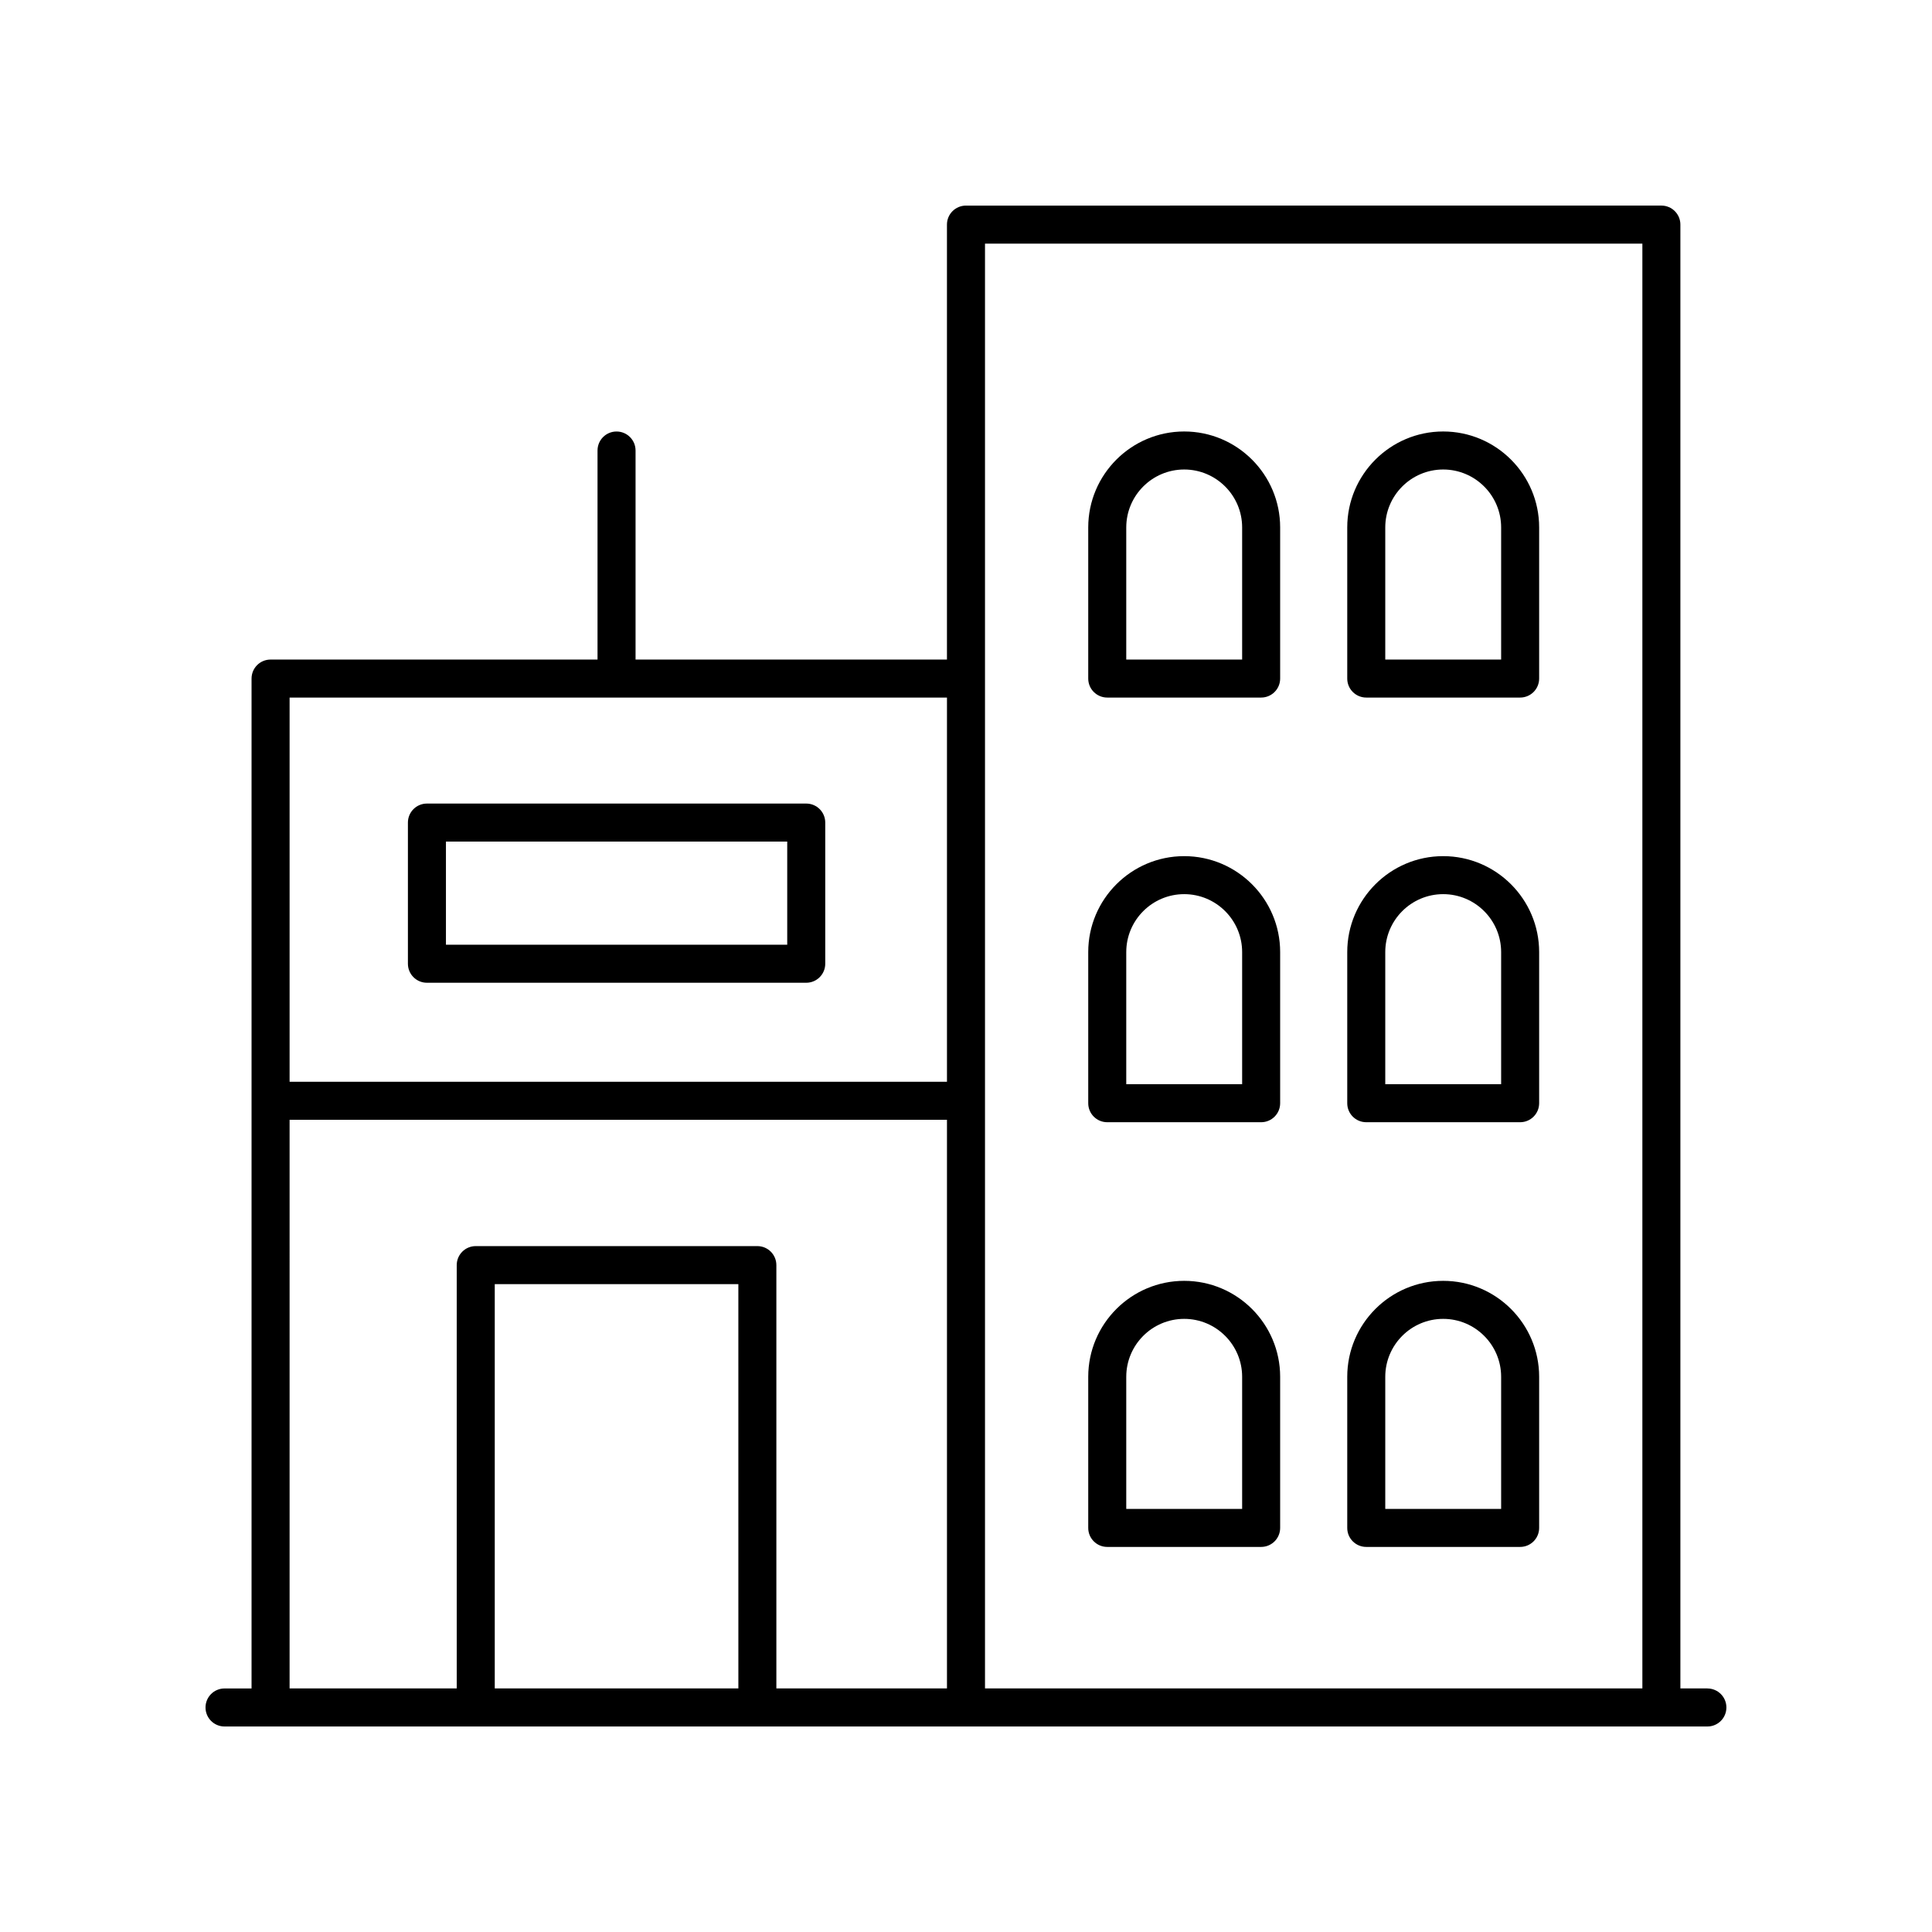
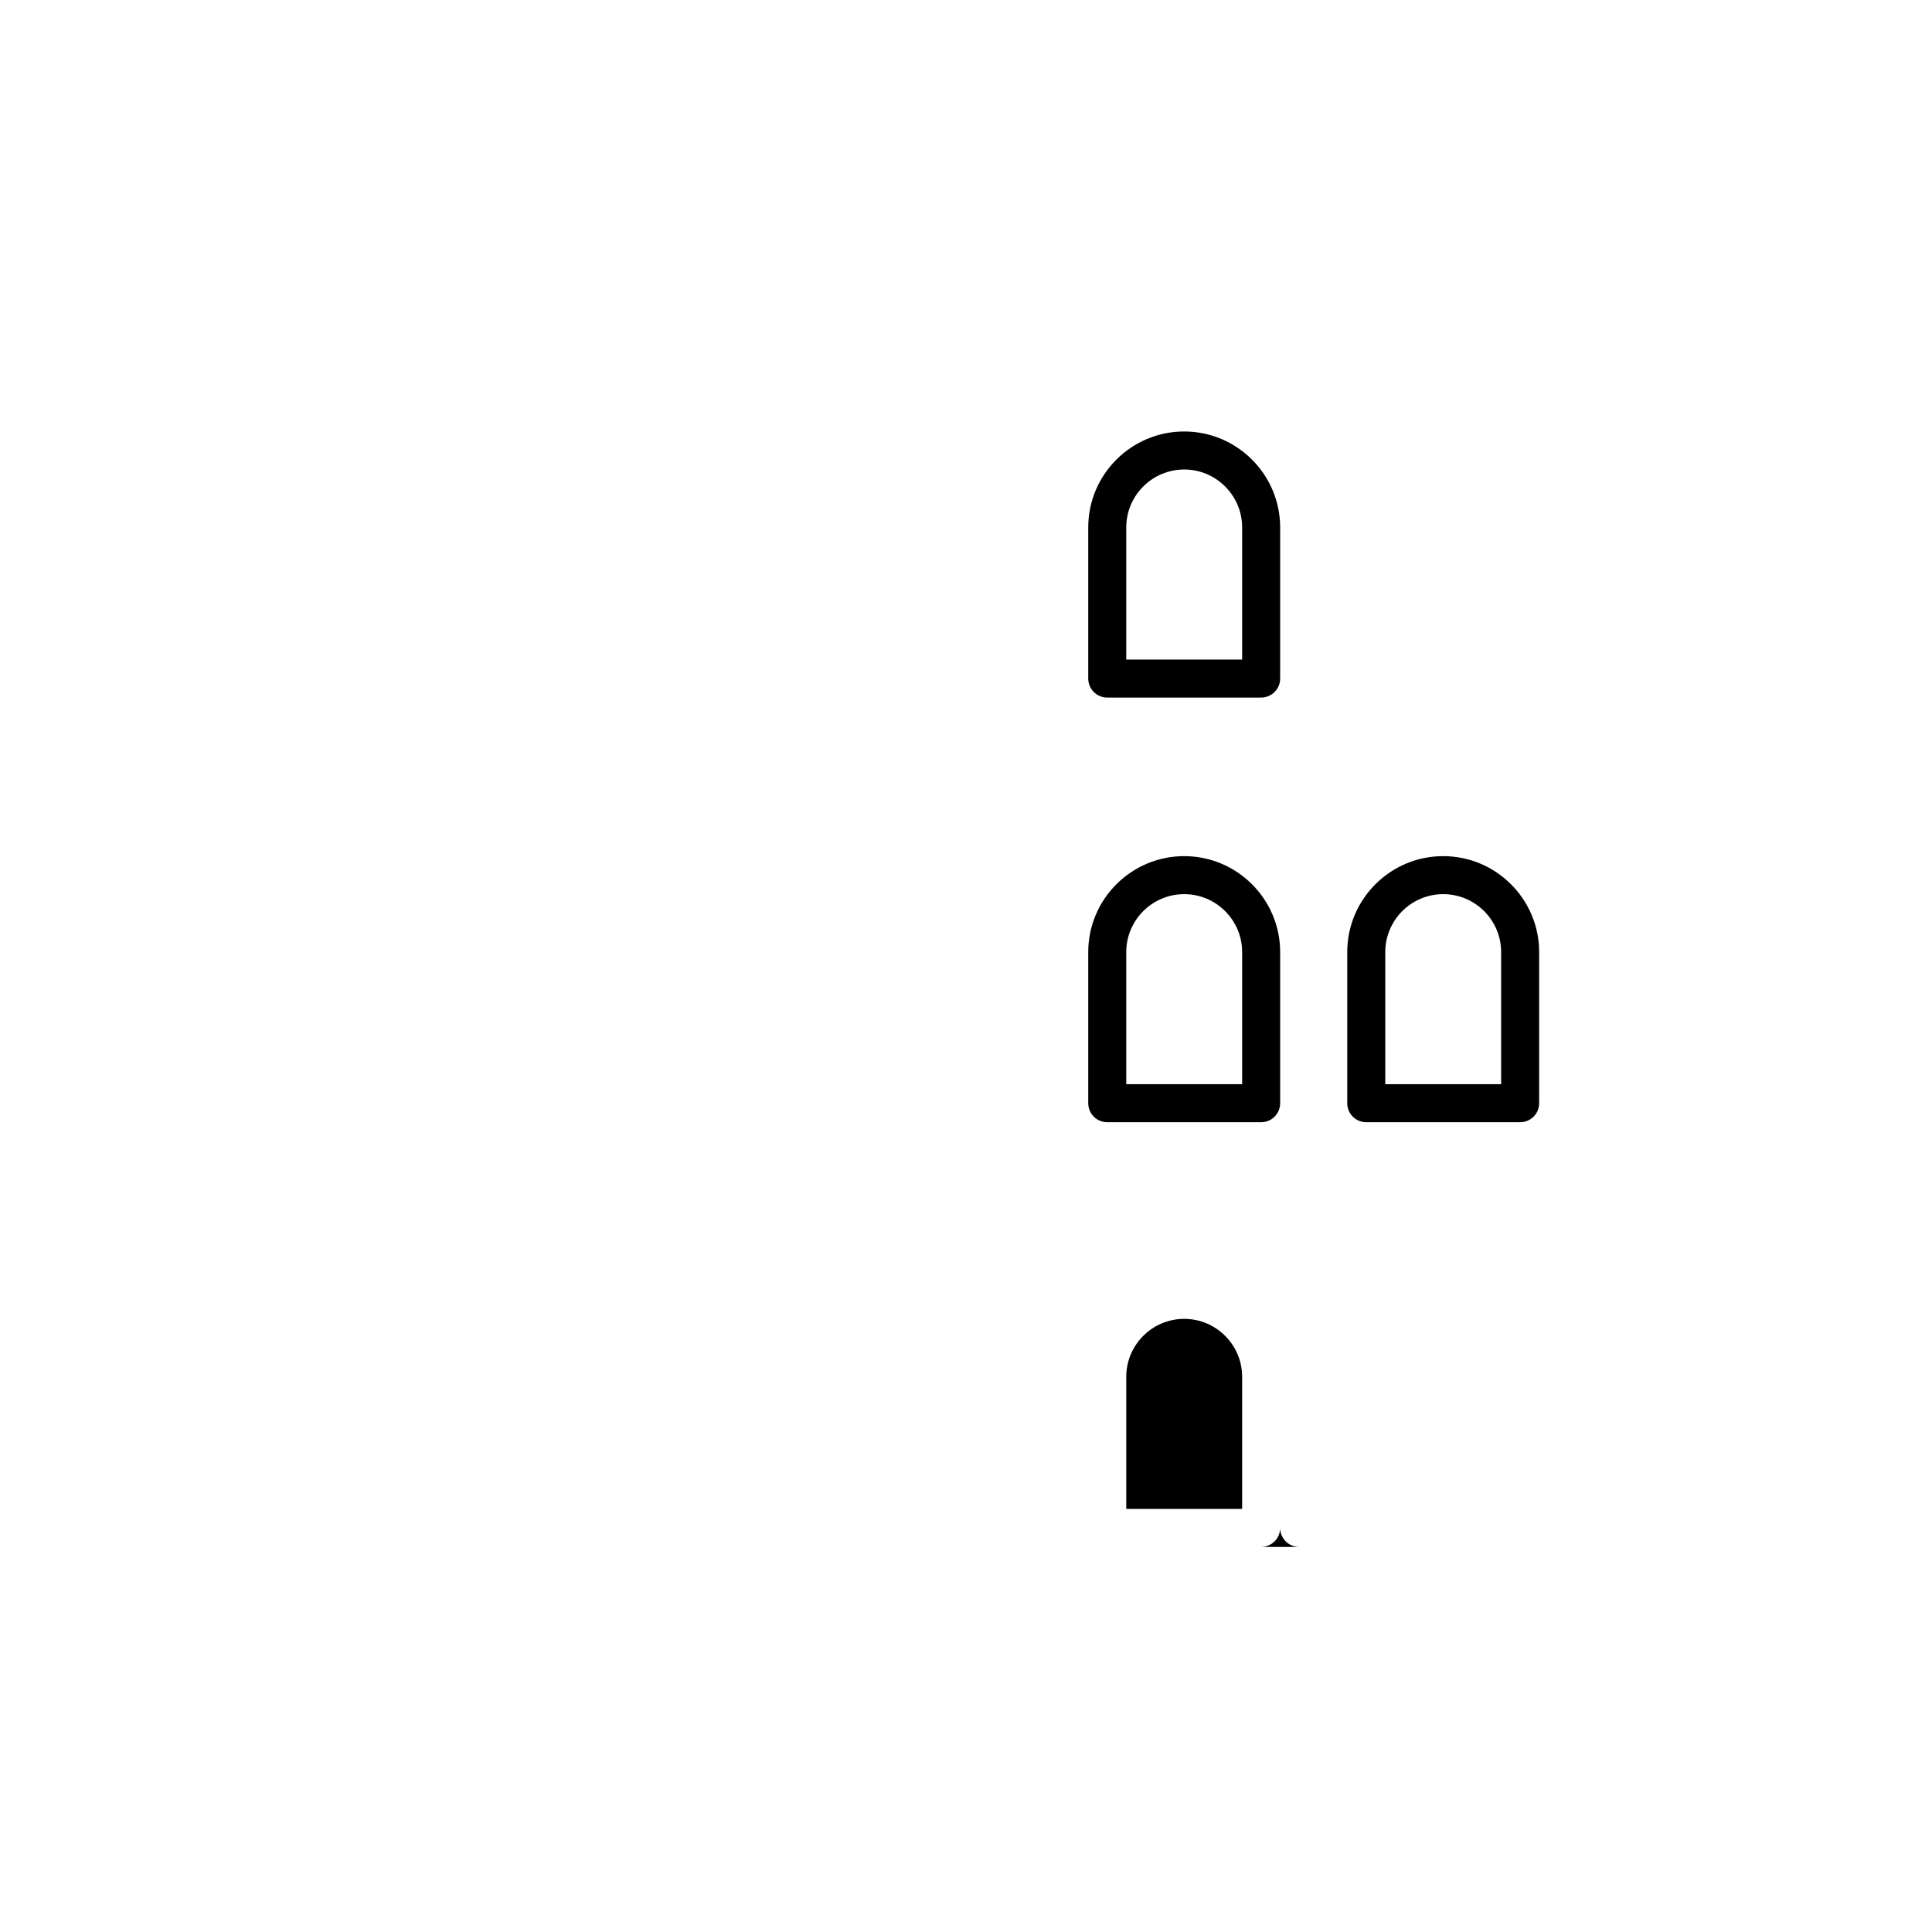
<svg xmlns="http://www.w3.org/2000/svg" fill="#000000" width="800px" height="800px" version="1.1" viewBox="144 144 512 512">
  <g>
-     <path d="m596.48 591.45h-7.16v-387.93c0-2.785-2.254-5.039-5.039-5.039l-184.29 0.004c-2.785 0-5.039 2.254-5.039 5.039v115.27l-82.523-0.004v-55.398c0-2.785-2.254-5.039-5.039-5.039-2.785 0-5.039 2.254-5.039 5.039v55.398h-86.648c-2.785 0-5.039 2.254-5.039 5.039v267.63h-7.16c-2.785 0-5.039 2.254-5.039 5.039s2.254 5.039 5.039 5.039h392.97c2.785 0 5.039-2.254 5.039-5.039s-2.254-5.039-5.039-5.039zm-17.234-382.89v382.89h-174.21v-382.89zm-184.29 120.3v101.82l-174.21-0.004v-101.81zm-174.21 111.89h174.21v150.7h-45.211v-112.18c0-2.785-2.254-5.039-5.039-5.039h-74.629c-2.785 0-5.039 2.254-5.039 5.039v112.18h-44.293zm118.93 150.7h-64.559v-107.14h64.555z" />
-     <path d="m257.14 404.44h100.52c2.785 0 5.039-2.254 5.039-5.039v-37.41c0-2.785-2.254-5.039-5.039-5.039h-100.52c-2.785 0-5.039 2.254-5.039 5.039v37.41c0 2.785 2.254 5.039 5.039 5.039zm5.039-37.41h90.445v27.336l-90.445-0.004z" />
    <path d="m437.43 441.4h40.785c2.785 0 5.039-2.254 5.039-5.039v-40.043c0-14.023-11.41-25.43-25.43-25.43-14.023 0-25.43 11.41-25.43 25.43v40.043c-0.004 2.785 2.25 5.039 5.035 5.039zm5.039-45.086c0-8.469 6.887-15.355 15.355-15.355s15.355 6.887 15.355 15.355v35.008h-30.711z" />
    <path d="m506.07 441.4h40.781c2.785 0 5.039-2.254 5.039-5.039v-40.043c0-14.023-11.41-25.43-25.43-25.43-14.023 0-25.426 11.41-25.426 25.43v40.043c-0.004 2.785 2.25 5.039 5.035 5.039zm5.039-45.086c0-8.469 6.887-15.355 15.352-15.355 8.469 0 15.355 6.887 15.355 15.355v35.008h-30.707z" />
    <path d="m437.43 328.86h40.785c2.785 0 5.039-2.254 5.039-5.039v-40.043c0-14.023-11.41-25.43-25.43-25.43-14.023 0-25.43 11.41-25.43 25.43v40.043c-0.004 2.785 2.25 5.039 5.035 5.039zm5.039-45.082c0-8.469 6.887-15.355 15.355-15.355 8.465 0 15.355 6.887 15.355 15.355v35.008h-30.711z" />
-     <path d="m506.07 328.86h40.781c2.785 0 5.039-2.254 5.039-5.039v-40.043c0-14.023-11.41-25.43-25.43-25.43-14.023 0-25.426 11.41-25.426 25.43v40.043c-0.004 2.785 2.25 5.039 5.035 5.039zm5.039-45.082c0-8.469 6.887-15.355 15.352-15.355 8.469 0 15.355 6.887 15.355 15.355v35.008h-30.707z" />
-     <path d="m437.43 553.95h40.785c2.785 0 5.039-2.254 5.039-5.039v-40.043c0-14.023-11.41-25.43-25.43-25.43-14.023 0-25.43 11.41-25.43 25.43v40.043c-0.004 2.785 2.25 5.039 5.035 5.039zm5.039-45.082c0-8.469 6.887-15.355 15.355-15.355s15.355 6.887 15.355 15.355v35.008h-30.711z" />
-     <path d="m506.07 553.95h40.781c2.785 0 5.039-2.254 5.039-5.039v-40.043c0-14.023-11.41-25.43-25.43-25.43-14.023 0-25.426 11.41-25.426 25.43v40.043c-0.004 2.785 2.25 5.039 5.035 5.039zm5.039-45.082c0-8.469 6.887-15.355 15.352-15.355 8.469 0 15.355 6.887 15.355 15.355v35.008h-30.707z" />
+     <path d="m437.43 553.95h40.785c2.785 0 5.039-2.254 5.039-5.039v-40.043v40.043c-0.004 2.785 2.25 5.039 5.035 5.039zm5.039-45.082c0-8.469 6.887-15.355 15.355-15.355s15.355 6.887 15.355 15.355v35.008h-30.711z" />
  </g>
</svg>